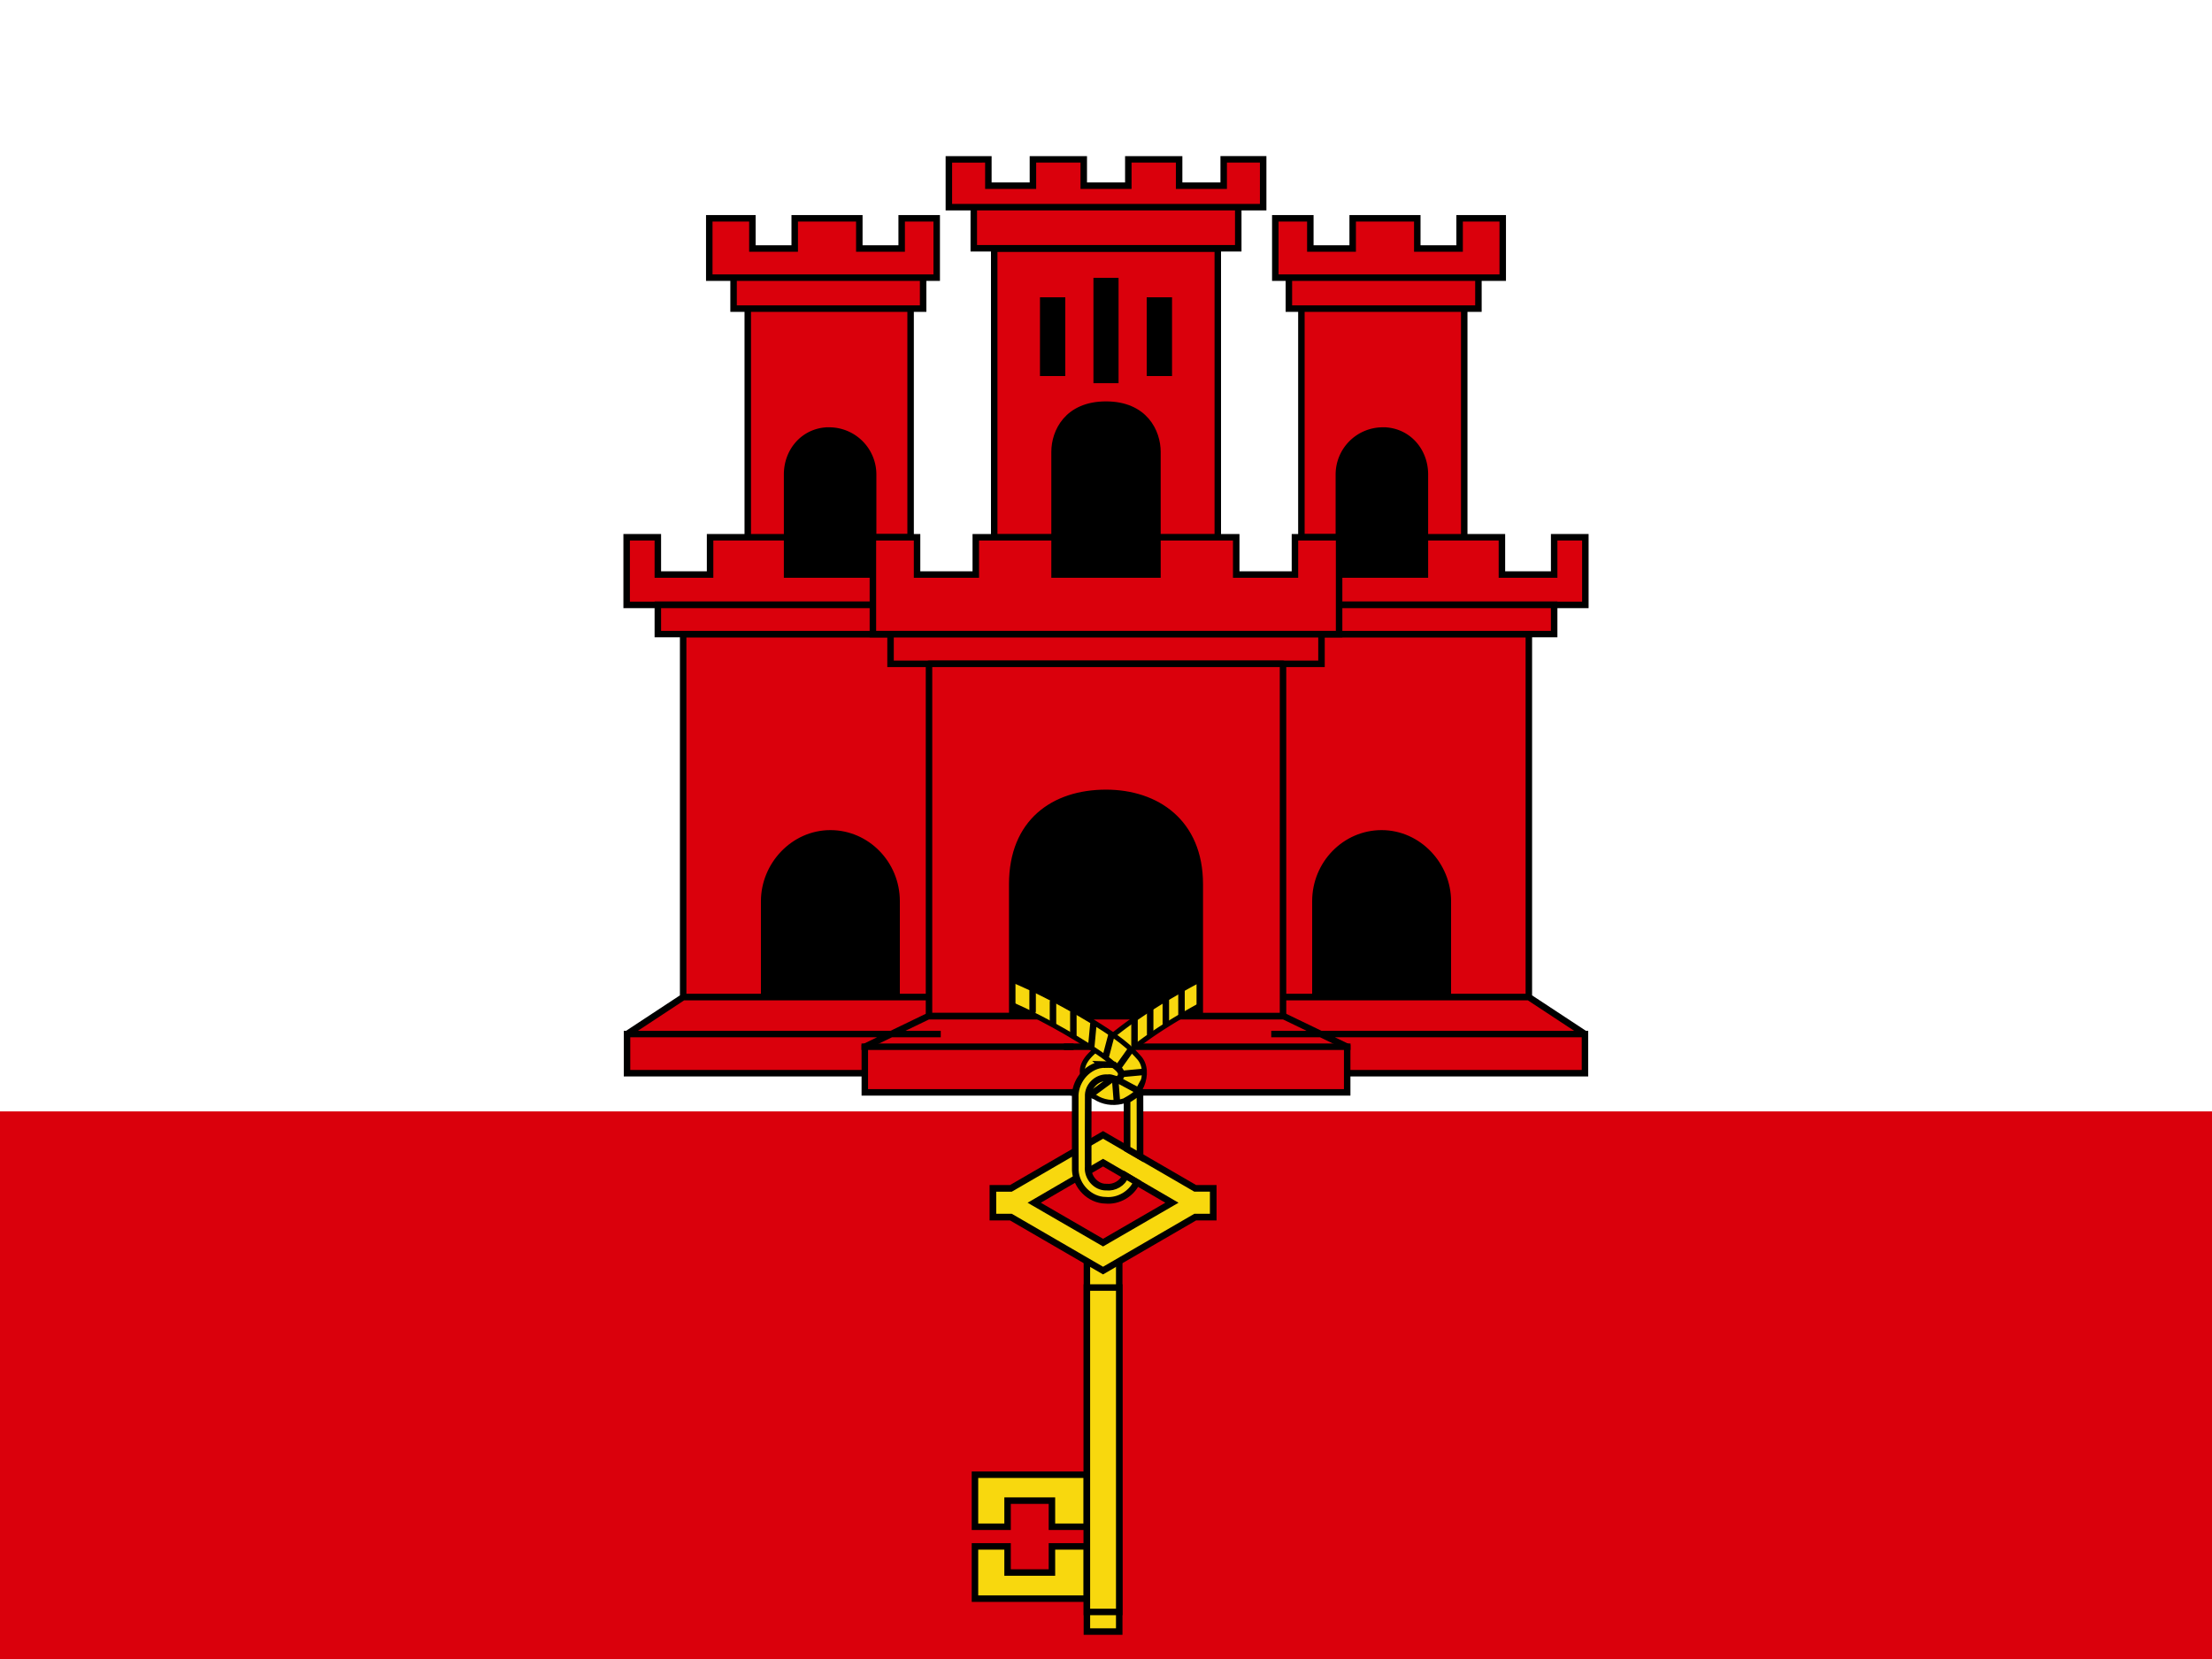
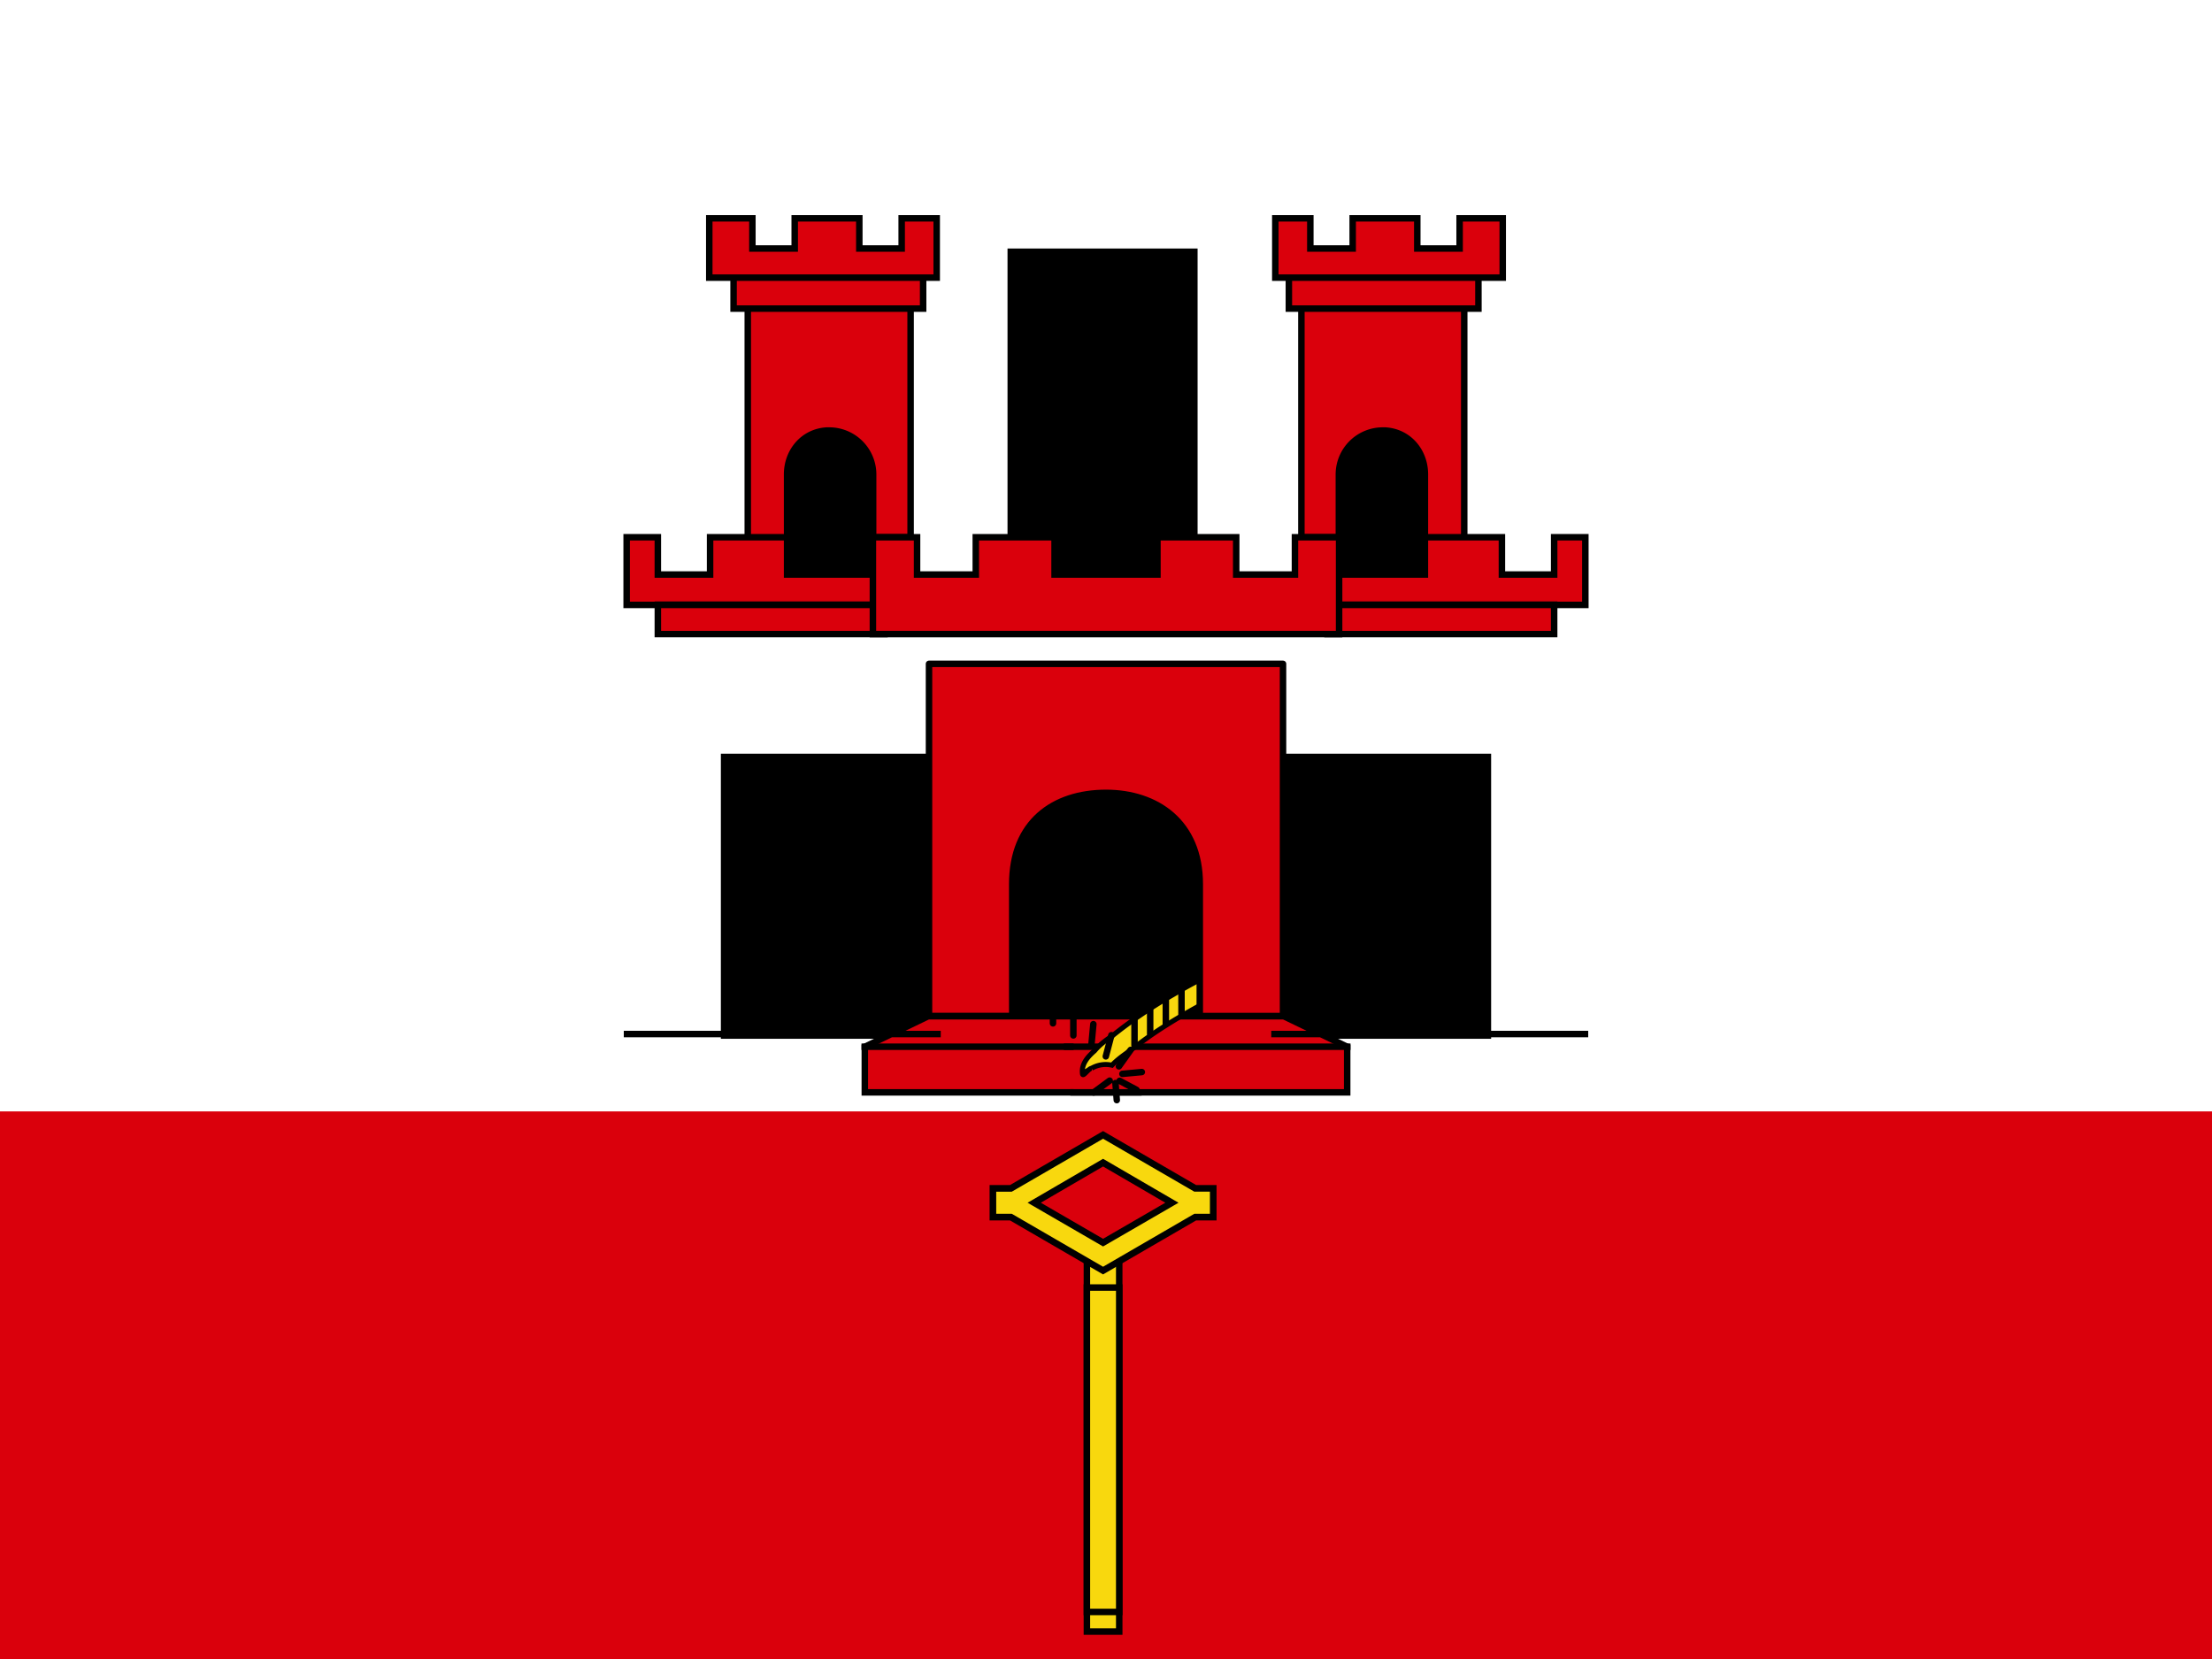
<svg xmlns="http://www.w3.org/2000/svg" xmlns:xlink="http://www.w3.org/1999/xlink" viewBox="0 0 640 480">
  <path fill="#da000c" d="M0 0h640v480H0z" />
  <path fill="#fff" d="M0 0h640v321.563H0z" />
  <g transform="translate(-160) scale(1.875)" stroke="#000">
    <g id="a" fill="#da000c" stroke-linecap="square">
      <path fill="#000" stroke="none" d="M196.57 116.303h64v43.993h-64z" />
-       <path d="M229.82 153.865h-39.07l-8.66 5.7v6.04h47.73m-16.35-37.01c5.624 0 10.218 4.69 10.218 10.47v14.78h7.343v-56h-40.28v56h12.5v-14.78c0-5.556 4.518-10.47 10.22-10.47z" />
      <path fill="#000" stroke="none" d="M204.528 59.962h18.523v33.96h-18.52z" />
      <path d="M223 88.656h-16.21v-5.75h-11.884v5.75h-8.062v-5.75h-4.813v10.438H223m-36.156-.038h34.97v4.538h-34.97zm13.876-45.68v35.28h6.07V73.22c0-3.63 2.563-6.6 6.148-6.782.115-.006.226 0 .343 0a6.78 6.78 0 016.785 6.78v9.688h5.782v-35.28zm-2.19-4.782v4.78h29.25v-4.78zm-3.75-9.156v9.156h35.095v-9.157h-5.406v4.657h-6.535v-4.657h-9.97v4.657h-6.53v-4.657zm-12.69 125.876H230m31-2.75h-32.438l-9.78 4.717v7.035H261" />
      <path d="M218.77 161.52H262" stroke-linecap="butt" />
    </g>
    <use height="100%" width="100%" xlink:href="#a" transform="matrix(-1 0 0 1 512 0)" />
    <g fill="#f8d80e">
      <g stroke-linecap="round">
        <path d="M273.297 150.03c-2.654.884-5.053 2.37-7.47 3.754-3.1 1.83-6.106 3.827-8.903 6.1-.985.648-1.93 1.36-2.69 2.272-1.025.878-2.064 2.055-1.868 3.513.05.64.873-.76 1.414-.827a4.39 4.39 0 013.142-.47c1.27-1.34 2.91-2.237 4.325-3.407 3.004-2.244 6.236-4.17 9.525-5.962 1.148-.59 2.3-1.186 3.525-1.602l-1-3.375z" stroke-width=".768" />
        <path d="M260.4 157.39v3.913m2.417-5.618v3.883m2.416-5.388v3.858m2.417-5.344v3.98" />
-         <path d="M238.89 150.156l-1.186 3.313c5.536 2.1 10.808 4.874 15.797 8.06 1.695 1.15 3.47 2.262 4.8 3.842.293.81-.514 1.49-1.314 1.244-.732-.25-1.453-.533-2.226-.005-1.108.504-2.107 2.14-.427 2.69 2.316 1.557 6.083.88 7.196-1.843.58-1.4.616-3.196-.51-4.345-2.063-2.364-4.797-4.008-7.42-5.672-4.69-2.82-9.574-5.373-14.707-7.287z" stroke-width=".768" />
        <path d="M254.05 158.035l-.313 3.34m3.095-1.635l-.862 3.27m3.834-.998l-1.808 2.537m2.72 3.63l-2.61-1.4m3.422-1.35l-2.995.28m-.868 4.053l-.205-2.633m-.892-.375l-2.473 1.822m-9.418-15.64v3.114m6.286.194v3.534m-3.143-5.185v3.32" />
      </g>
-       <path d="M235.78 227.563v8.03h5.032v-4.03h6.844v4.03h5.406v-8.03zm0 11.062v8.063h17.282v-8.063h-5.406v4.03h-6.844v-4.03z" />
      <path d="M253.052 193.65h4.99v58.116h-4.99z" />
      <path d="M253.052 198.68h4.99v50.06h-4.99z" />
      <path d="M255.547 179.406l10.625 6.188-10.625 6.156-10.625-6.156zm-14.22 3.97h-2.78v4.436h2.78l14.22 8.25 14.22-8.25h2.78v-4.437h-2.78l-14.22-8.25z" stroke-width="1.024" />
-       <path d="M255.344 164.28c-2.42.34-4.226 2.73-4.094 5.135.01 3.738-.018 7.476.014 11.214.13 2.404 2.233 4.562 4.675 4.584 1.98.188 3.975-.972 4.81-2.78l-1.72-1.03c-.445 1.183-1.725 1.917-2.97 1.78-1.635.046-2.96-1.544-2.81-3.134.01-3.712-.02-7.427.012-11.14.09-1.515 1.535-2.754 3.048-2.6.627-.18 1.488.677 1.876-.062.583-.83-.415-1.478-.97-1.938-.613-.085-1.253-.008-1.874-.032zm5.78 3.907c-.395.746-1.215 1.19-1.874 1.58v7.514l2 1.16c-.008-3.204.016-6.41-.01-9.61-.033-.2-.01-.5-.115-.64z" stroke-width="1.024" />
    </g>
    <g fill="#da000c">
      <path fill="#000" d="M240.803 38.35h29.33v53.256h-29.33z" stroke="none" />
-       <path d="M238.75 38.375v44.563h9.313v-13.22c0-3.048 1.952-7.28 7.937-7.28s7.938 4.232 7.938 7.28v13.22h9.312V38.374zm15.813 5h2.875v15.25h-2.875zm-8.25 3h2.906V57.53h-2.91zm16.468 0h2.91V57.53h-2.906zM235.597 31.97v6.343h40.812V31.97zm-3.844-7.376v7.375h48.5v-7.38h-6.093v4.062h-6.876V24.59h-7.84v4.062h-6.876V24.59h-7.844v4.062h-6.876V24.59zm-9 73.25v4.594h66.5v-4.594z" />
      <path d="M220.03 82.906v14.938h71.94V82.906h-6.814v5.75h-9.062v-5.75h-12.156v5.75h-15.875v-5.75h-12.157v5.75h-9.062v-5.75z" />
      <path d="M228.688 102.438v54.343h12.843v-20.34c0-9.58 6.4-14.092 14.47-14.092 7.76 0 14.47 4.51 14.47 14.094v20.343h12.845V102.44z" stroke-linejoin="round" />
    </g>
  </g>
</svg>